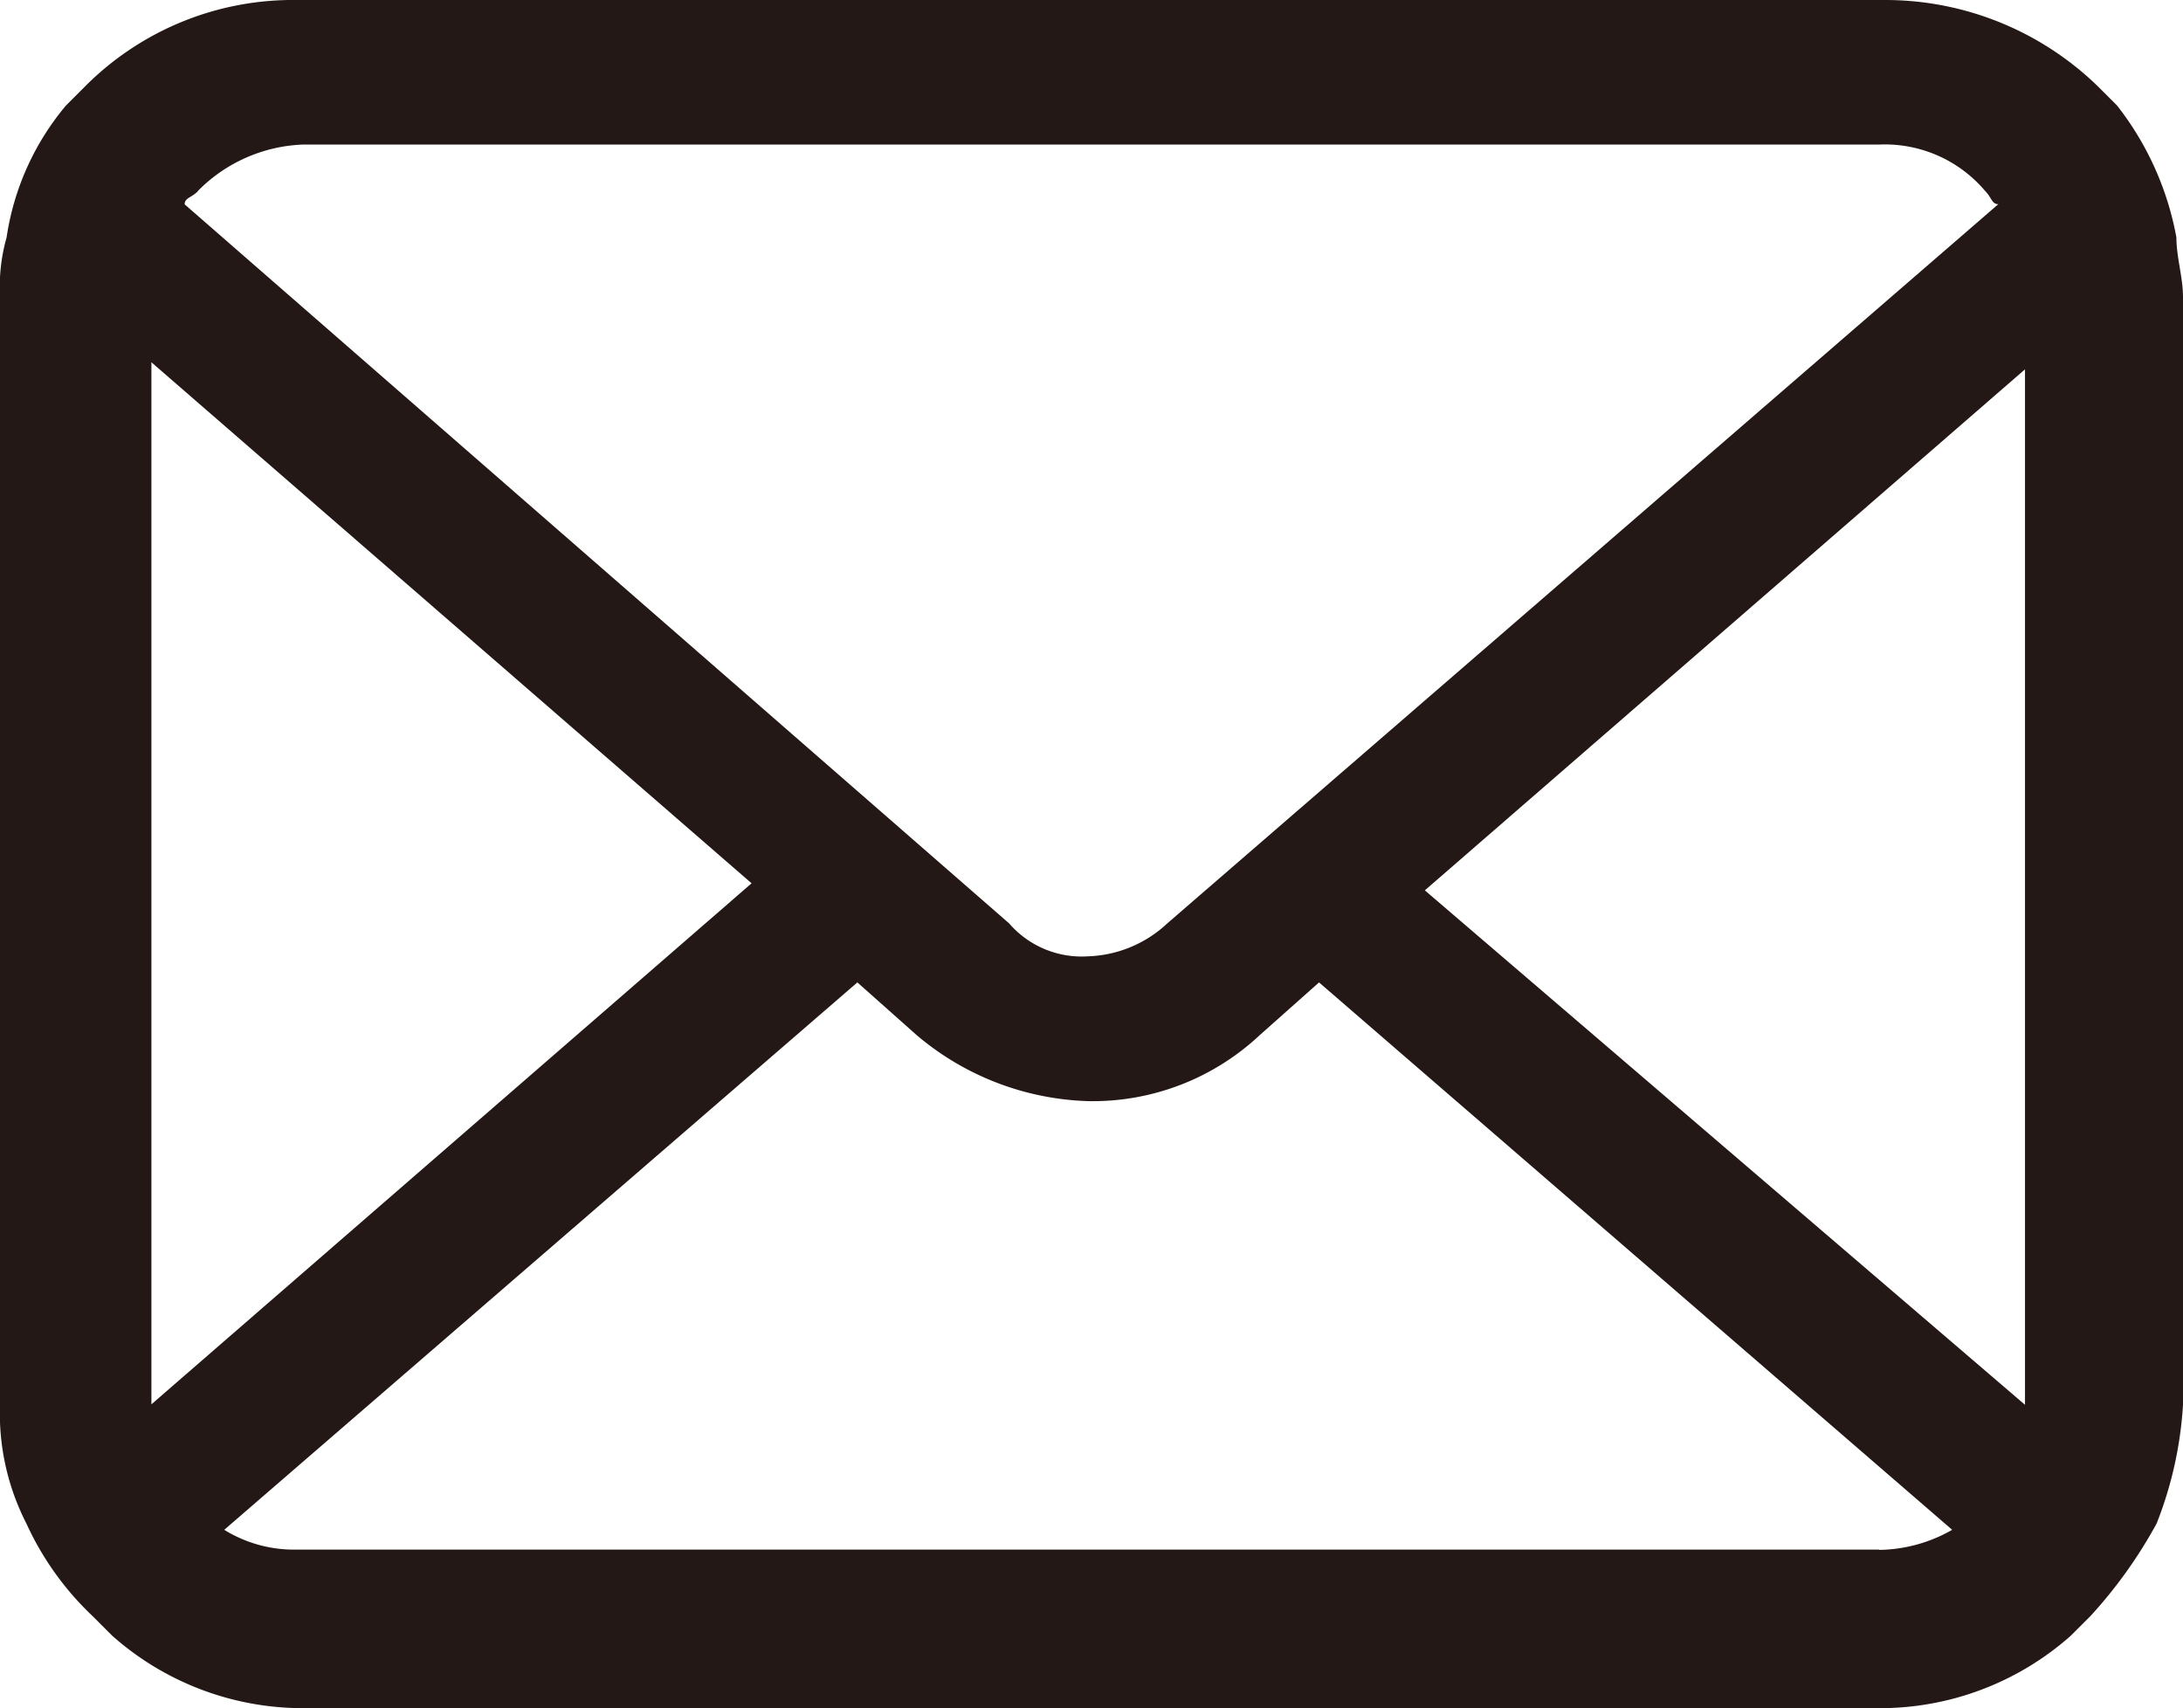
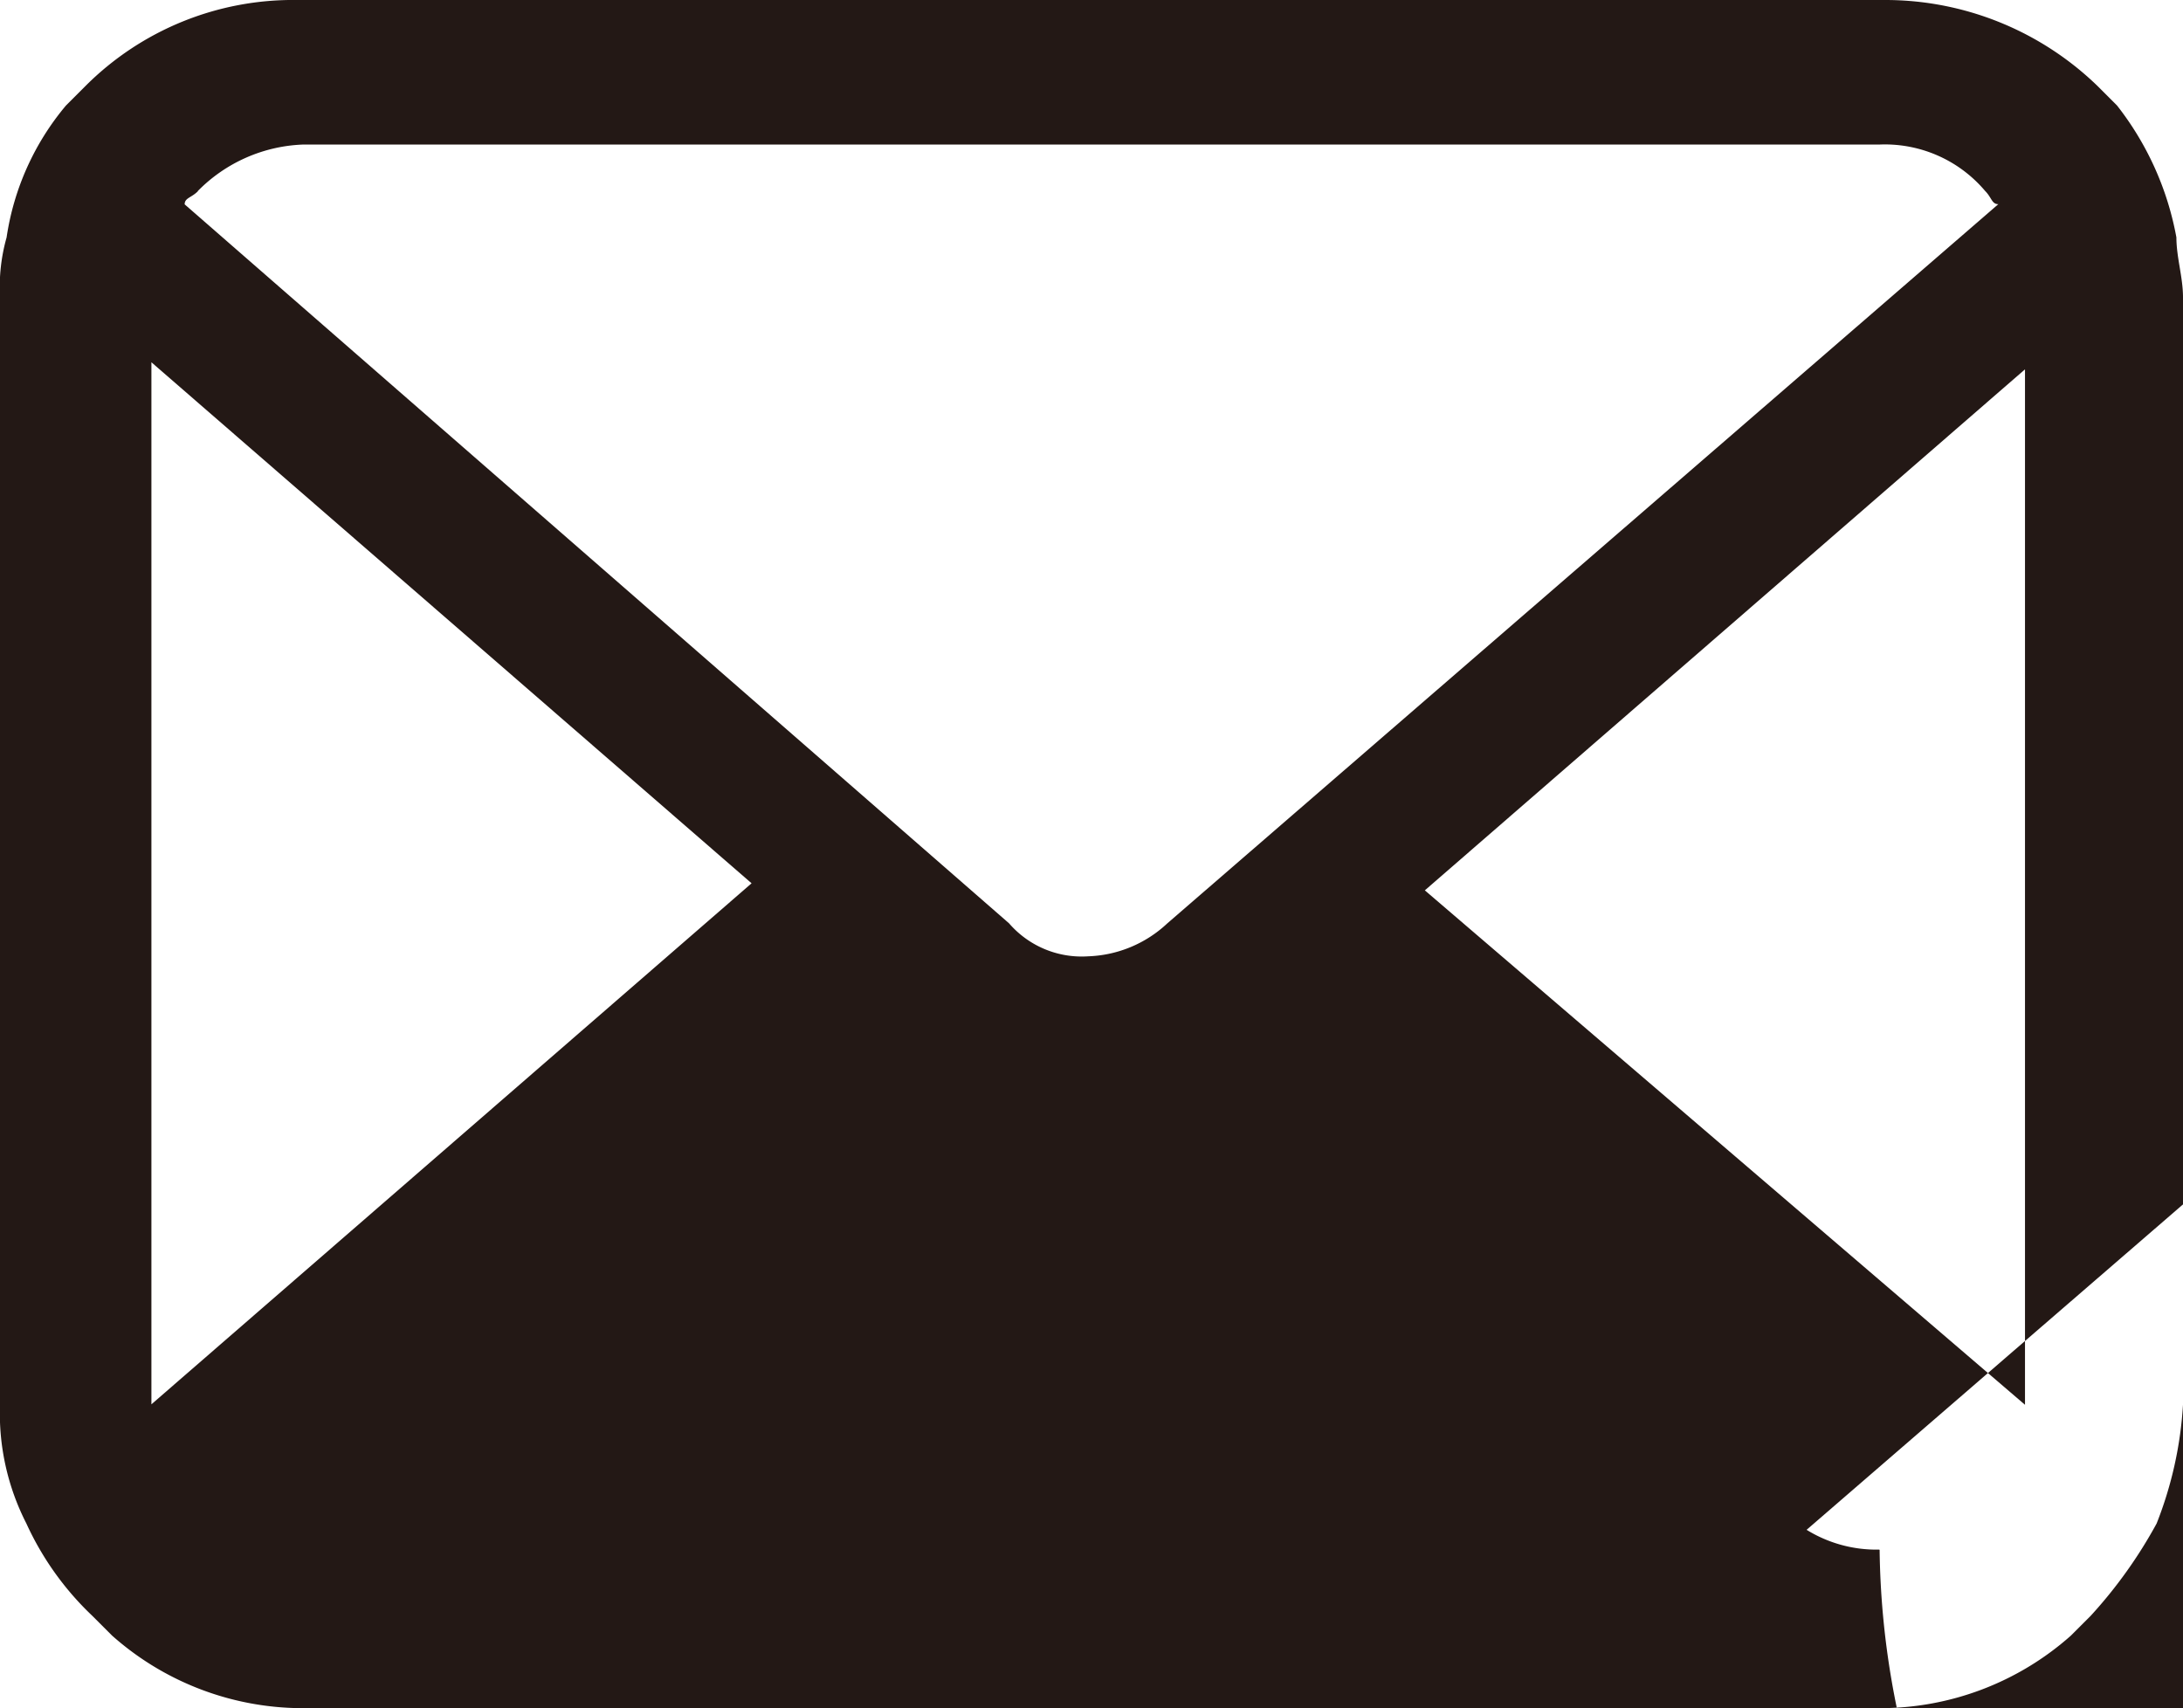
<svg xmlns="http://www.w3.org/2000/svg" id="グループ_52" data-name="グループ 52" width="23.501" height="18.389" viewBox="0 0 23.501 18.389">
  <defs>
    <style>
      .cls-1 {
        fill: #231815;
      }
    </style>
  </defs>
-   <path id="パス_38" data-name="パス 38" class="cls-1" d="M64.43,16.356a3.247,3.247,0,0,0-.639-1.42l-.213-.213a3.284,3.284,0,0,0-2.272-.923H44.195a3.158,3.158,0,0,0-2.272.923l-.213.213a2.858,2.858,0,0,0-.639,1.42,1.966,1.966,0,0,0-.071.639V28.923a2.6,2.6,0,0,0,.284,1.278,3.2,3.2,0,0,0,.71.994l.213.213a3.093,3.093,0,0,0,2.059.781H61.235a3.093,3.093,0,0,0,2.059-.781l.213-.213a5.04,5.04,0,0,0,.71-.994h0a4.146,4.146,0,0,0,.284-1.278V16.995C64.5,16.782,64.43,16.569,64.43,16.356Zm-21.3-.5a1.676,1.676,0,0,1,1.136-.5H61.235a1.413,1.413,0,0,1,1.136.5c.071.071.071.142.142.142L53.567,23.74a1.31,1.31,0,0,1-.852.355,1.034,1.034,0,0,1-.852-.355L42.988,16C42.988,15.93,43.059,15.93,43.13,15.859Zm-.5,13.064V17.7l6.461,5.609-6.461,5.609Zm18.6,1.562H44.195a1.431,1.431,0,0,1-.781-.213l6.816-5.893.639.568a2.991,2.991,0,0,0,1.846.71,2.628,2.628,0,0,0,1.846-.71l.639-.568,6.816,5.893A1.618,1.618,0,0,1,61.235,30.485ZM62.8,28.923h0l-6.461-5.538L62.8,17.776Z" transform="translate(-41 -13.8)" />
+   <path id="パス_38" data-name="パス 38" class="cls-1" d="M64.43,16.356a3.247,3.247,0,0,0-.639-1.42l-.213-.213a3.284,3.284,0,0,0-2.272-.923H44.195a3.158,3.158,0,0,0-2.272.923l-.213.213a2.858,2.858,0,0,0-.639,1.42,1.966,1.966,0,0,0-.071.639V28.923a2.6,2.6,0,0,0,.284,1.278,3.2,3.2,0,0,0,.71.994l.213.213a3.093,3.093,0,0,0,2.059.781H61.235a3.093,3.093,0,0,0,2.059-.781l.213-.213a5.04,5.04,0,0,0,.71-.994h0a4.146,4.146,0,0,0,.284-1.278V16.995C64.5,16.782,64.43,16.569,64.43,16.356Zm-21.3-.5a1.676,1.676,0,0,1,1.136-.5H61.235a1.413,1.413,0,0,1,1.136.5c.071.071.071.142.142.142L53.567,23.74a1.31,1.31,0,0,1-.852.355,1.034,1.034,0,0,1-.852-.355L42.988,16C42.988,15.93,43.059,15.93,43.13,15.859Zm-.5,13.064V17.7l6.461,5.609-6.461,5.609Zm18.6,1.562a1.431,1.431,0,0,1-.781-.213l6.816-5.893.639.568a2.991,2.991,0,0,0,1.846.71,2.628,2.628,0,0,0,1.846-.71l.639-.568,6.816,5.893A1.618,1.618,0,0,1,61.235,30.485ZM62.8,28.923h0l-6.461-5.538L62.8,17.776Z" transform="translate(-41 -13.8)" />
</svg>